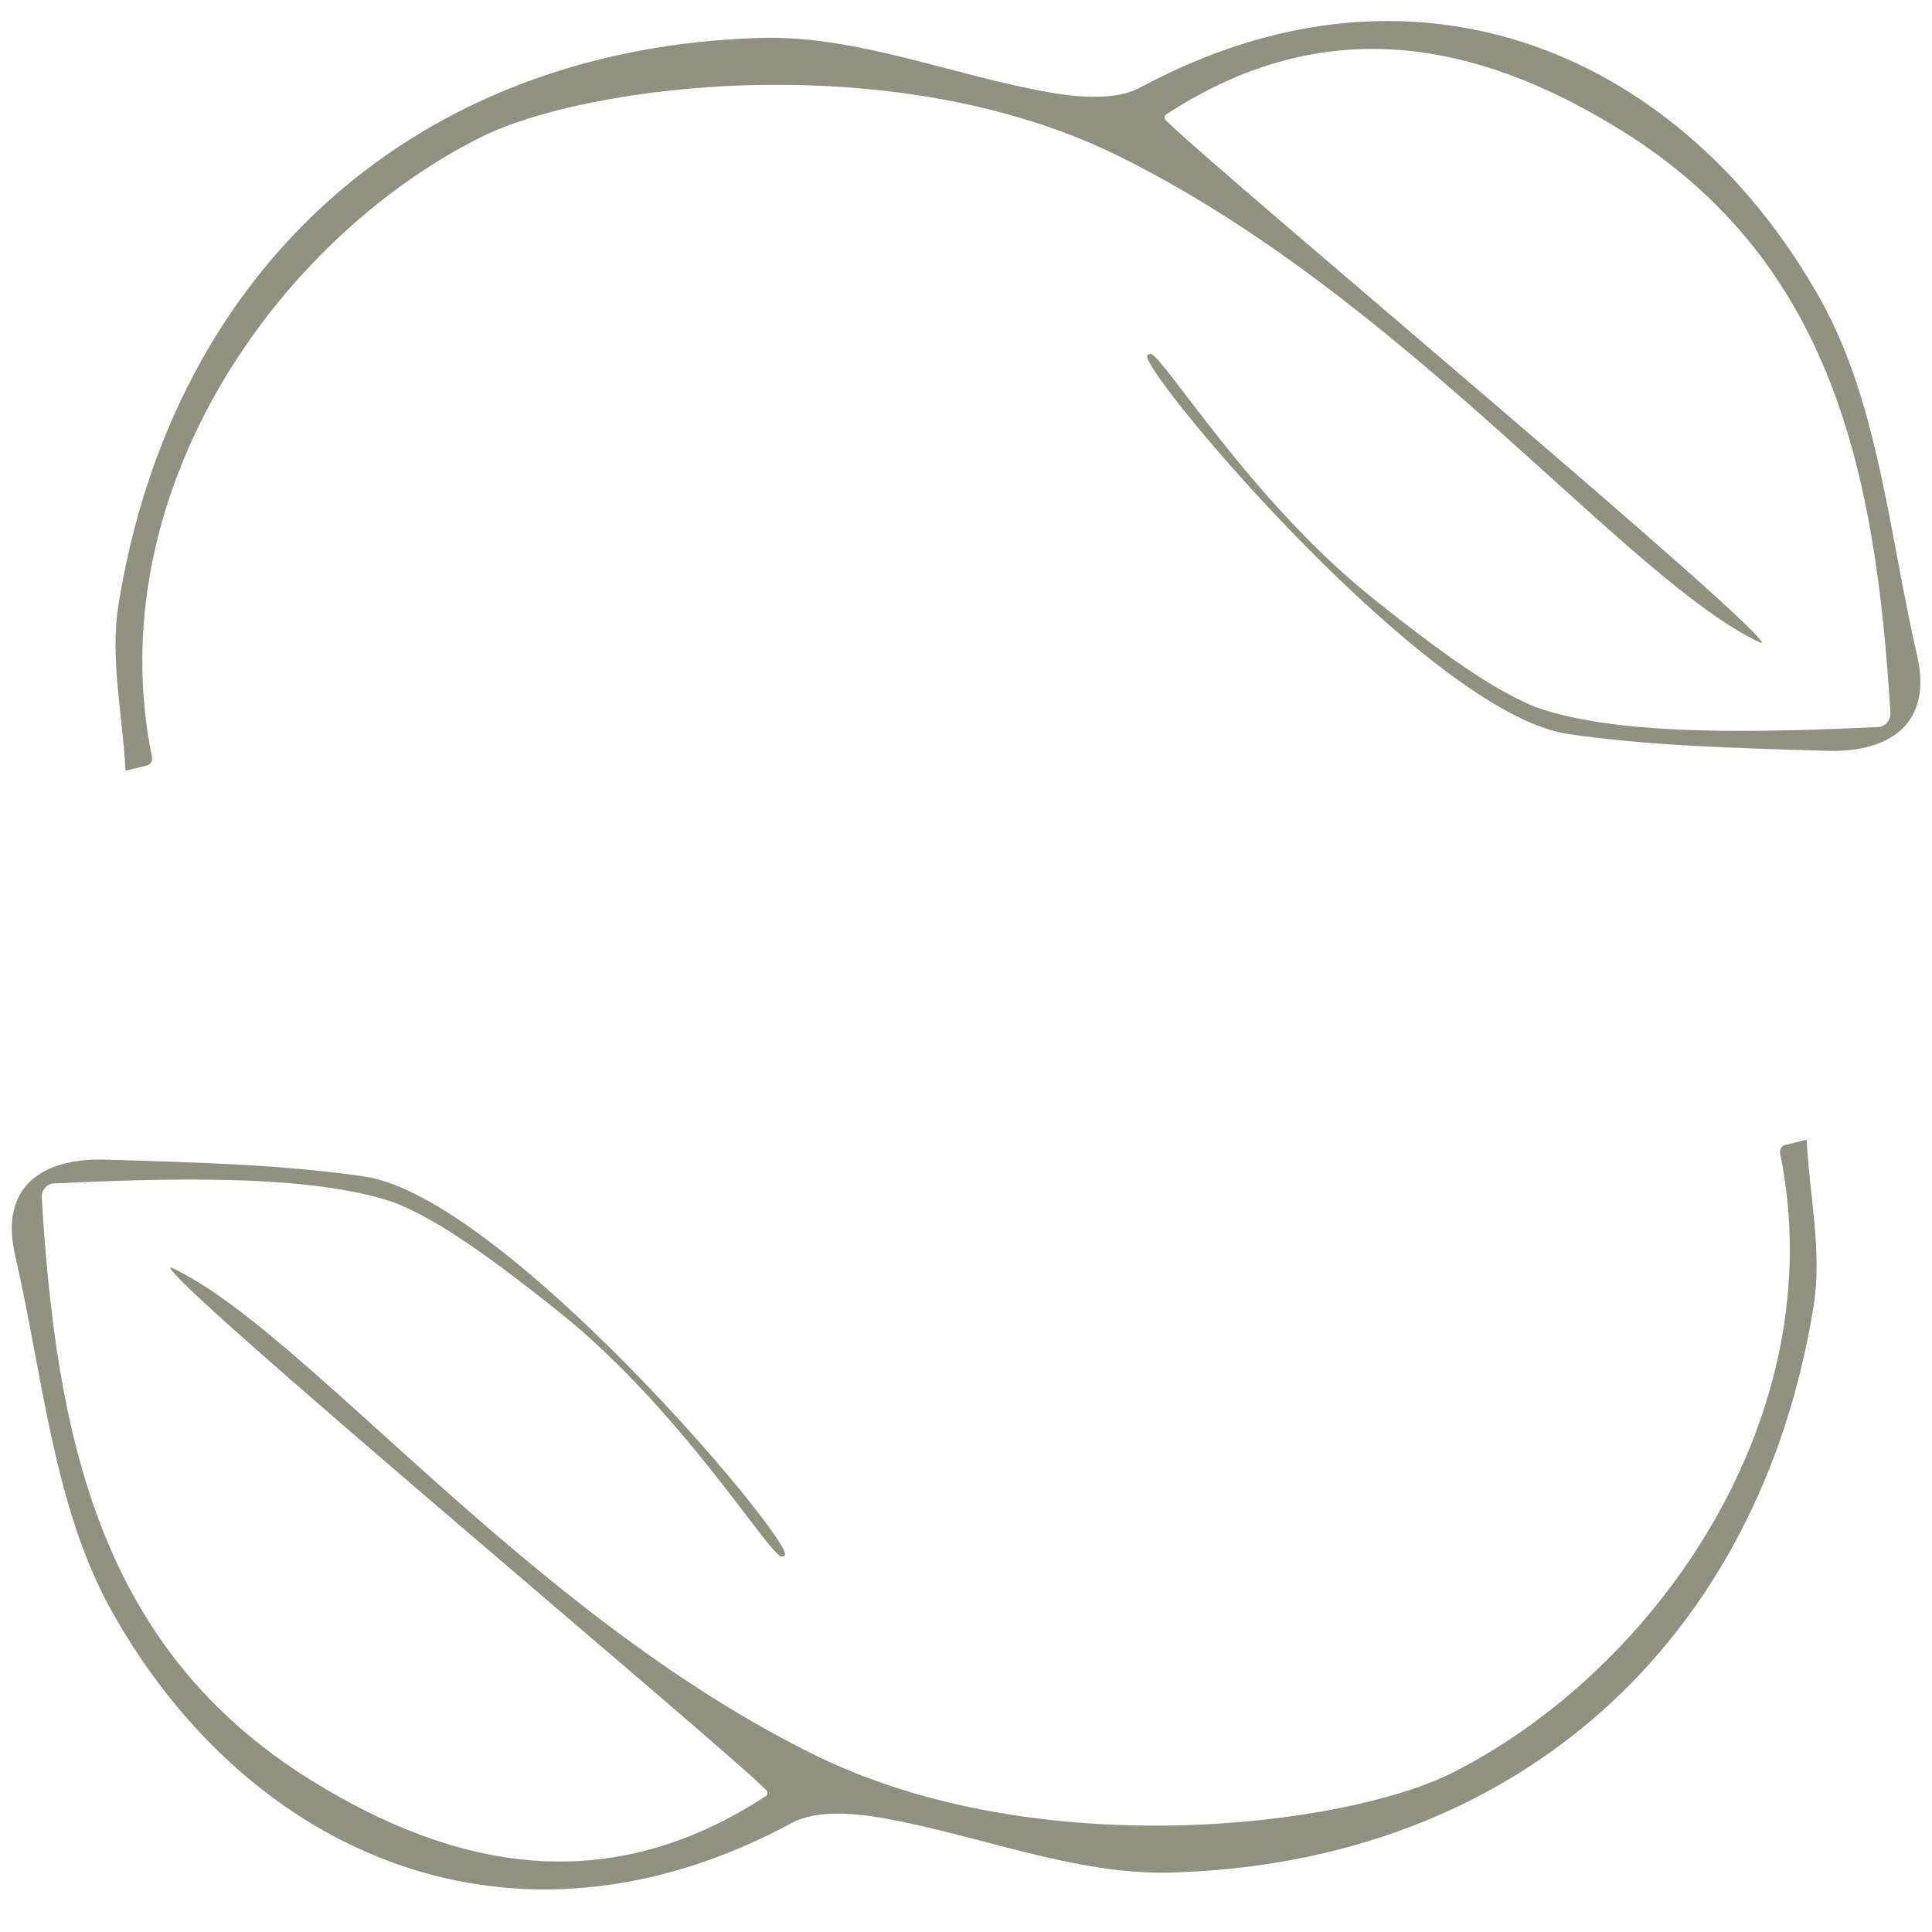
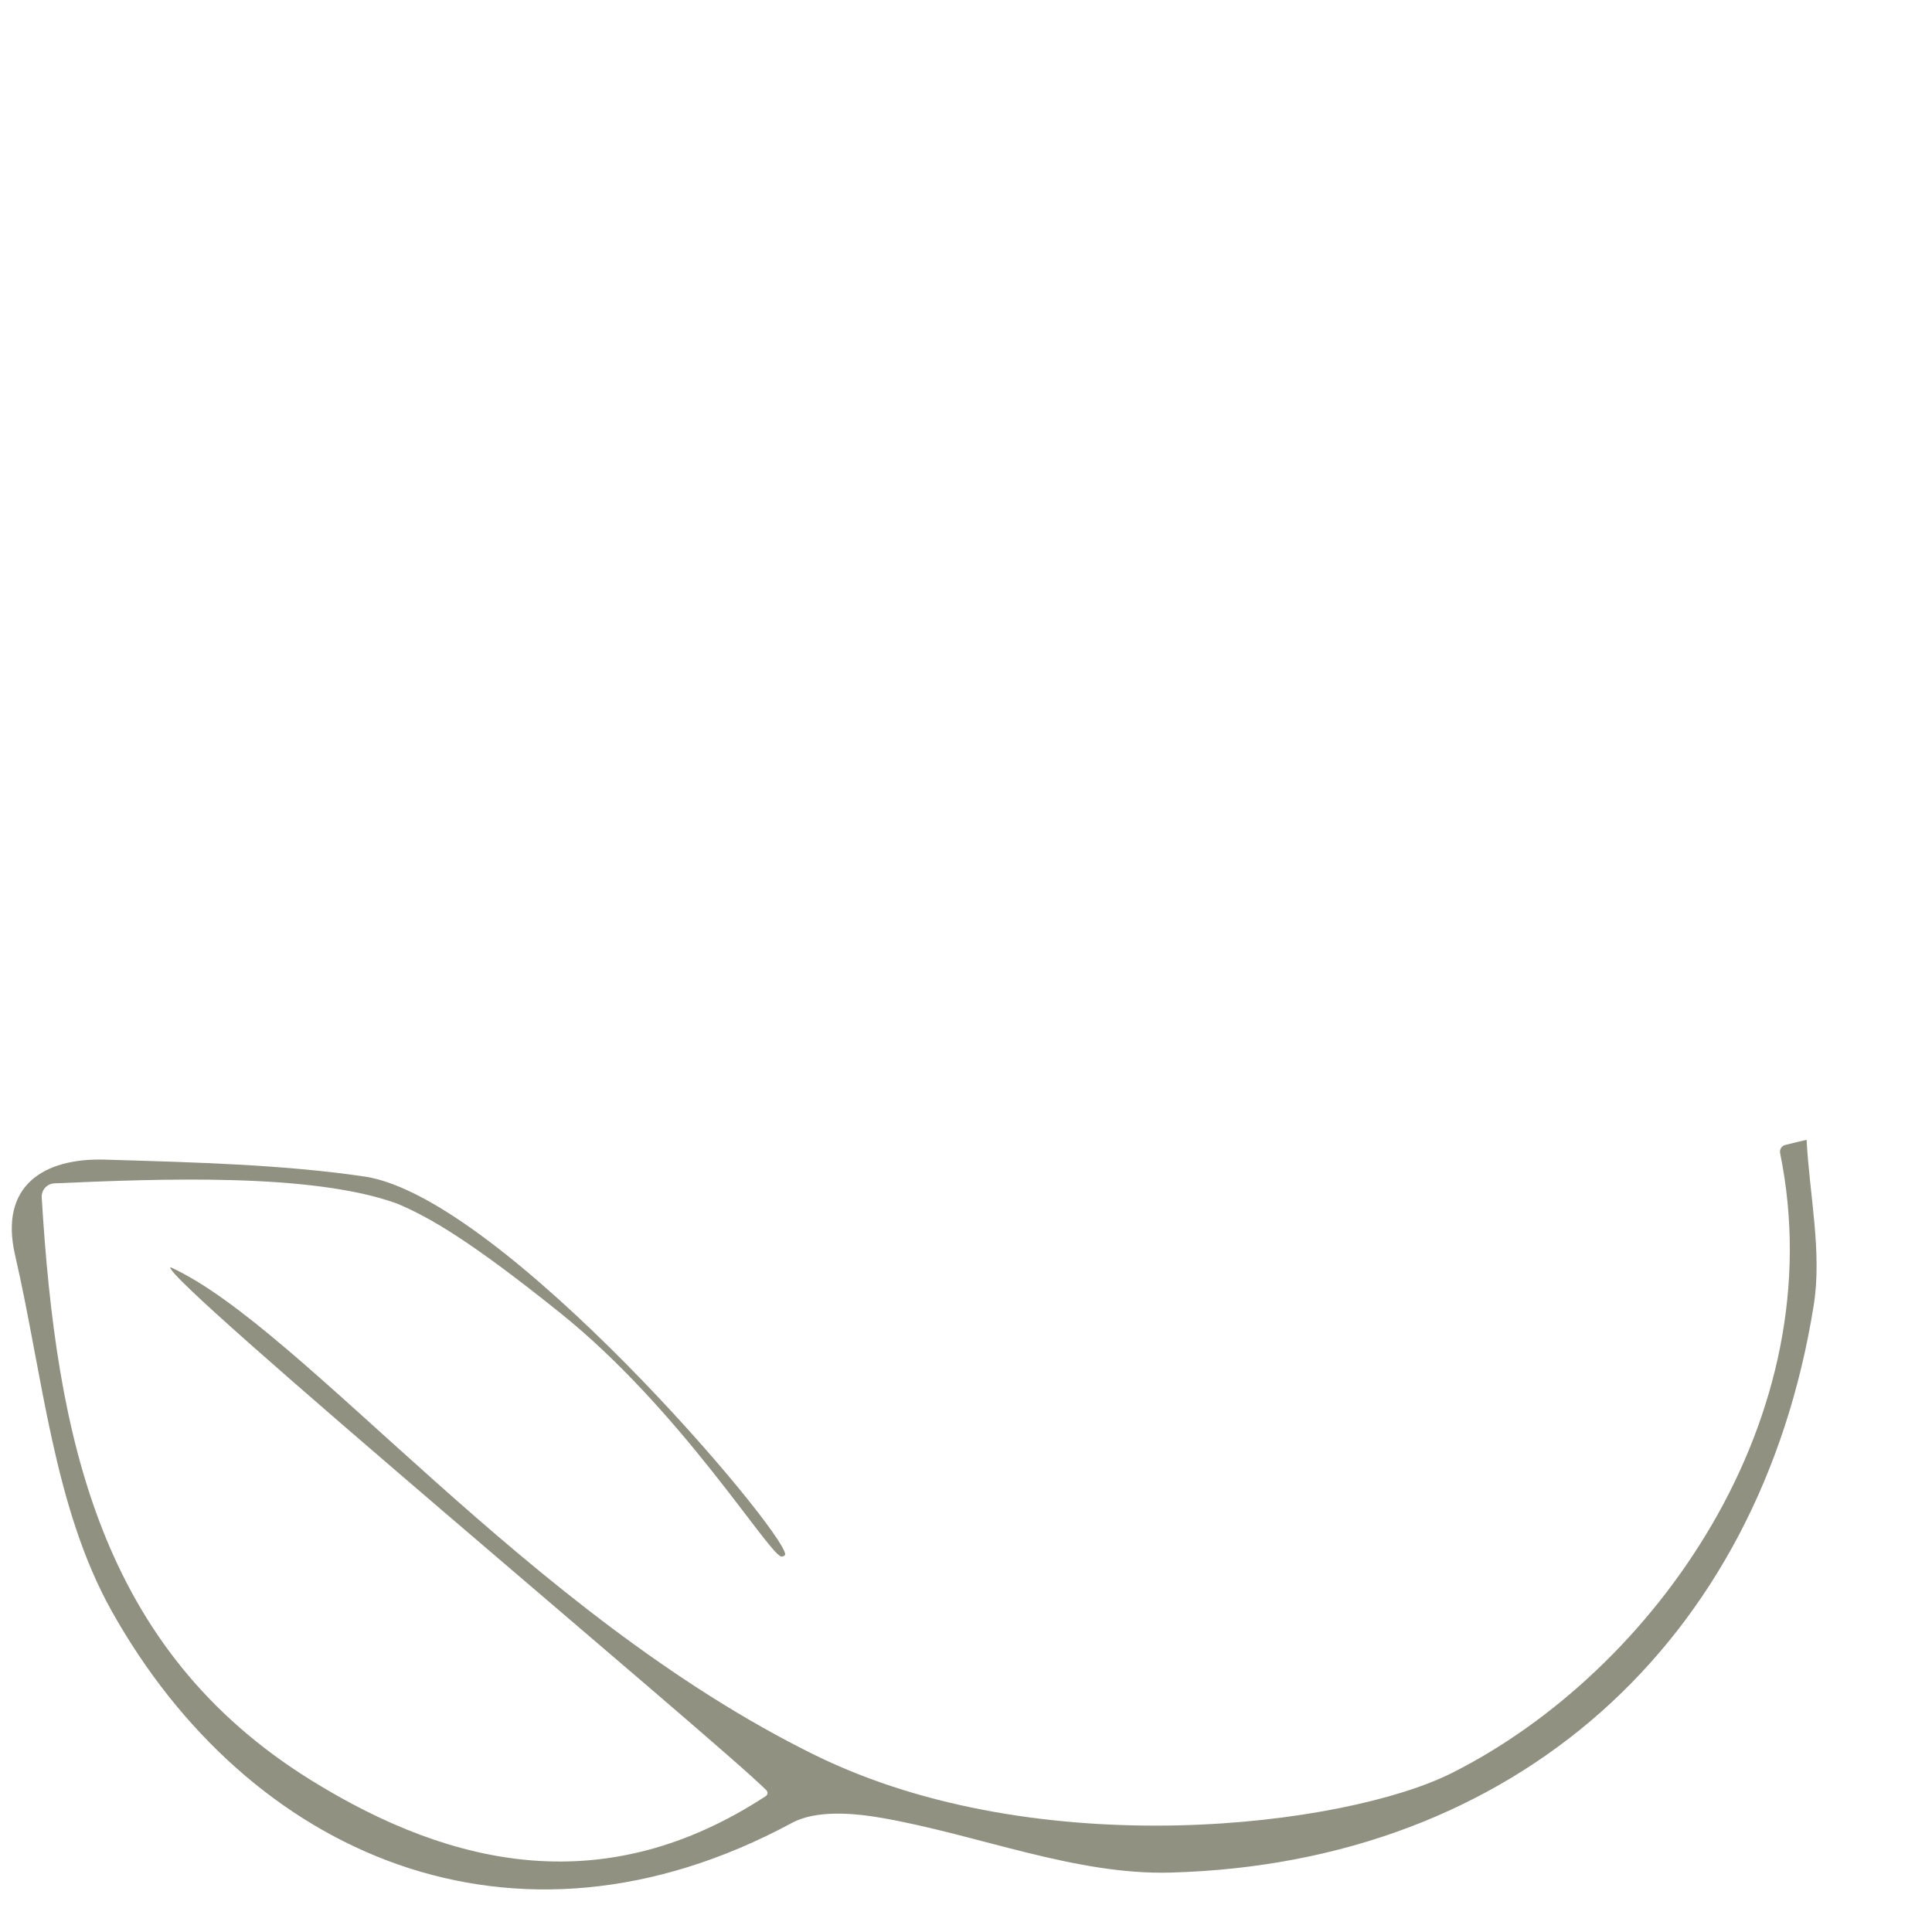
<svg xmlns="http://www.w3.org/2000/svg" id="Laag_1" data-name="Laag 1" viewBox="0 0 141.73 141.73">
  <defs>
    <style>
      .cls-1 {
        fill: none;
      }

      .cls-2 {
        fill: #909181;
      }

      .cls-3 {
        clip-path: url(#clippath);
      }
    </style>
    <clipPath id="clippath">
      <rect class="cls-1" x=".86" y="1.55" width="140.02" height="137.05" />
    </clipPath>
  </defs>
  <g class="cls-3">
-     <path class="cls-2" d="M9.21,56.54c-.21-4.06-1.15-8.24-.52-12.17C12.65,19.65,30.6,3.49,55.84,2.78c7.01-.2,14.08,2.76,21.16,4,2.16.38,4.87.6,6.65-.36,20.44-11.02,39.91-2.31,49.9,15.55,4.27,7.64,5.05,17.28,7.08,26.09,1.19,5.13-2.11,7.15-6.58,7.02-6.68-.2-13.12-.36-19.12-1.25-10.11-1.59-30.62-25.81-30.79-27.69-.01-.1.18-.21.31-.17,1.04.38,7.4,10.81,16.2,17.87,6.6,5.29,9.53,6.99,11.97,8.02,6.25,2.26,17.4,1.82,25.13,1.48.54-.02.96-.49.93-1.03-1.07-17.57-4.22-33.14-19.8-42.78-10.44-6.46-21.63-8.79-33.32-1.14-.15.1-.17.3-.04.43,3.47,3.5,44.68,37.85,43.71,38.37-9.78-4.48-26.12-25.4-47.29-35.8-16.48-8.09-38.96-5.2-46.7-1.31-14.9,7.48-28.04,26.09-24.09,45.47.06.27-.11.55-.39.61-.52.13-1.05.26-1.57.38" />
    <path class="cls-2" d="M132.53,83.61c.21,4.06,1.15,8.24.52,12.17-3.96,24.72-21.91,40.89-47.15,41.59-7.01.2-14.08-2.76-21.16-4-2.16-.38-4.87-.6-6.65.36-20.44,11.02-39.91,2.31-49.9-15.55-4.27-7.64-5.05-17.28-7.08-26.09-1.19-5.13,2.11-7.15,6.58-7.02,6.68.2,13.12.36,19.12,1.25,10.11,1.59,30.62,25.81,30.79,27.69.01.1-.18.21-.31.17-1.04-.38-7.4-10.81-16.2-17.87-6.6-5.29-9.53-6.99-11.97-8.02-6.25-2.26-17.4-1.82-25.13-1.48-.54.02-.96.49-.93,1.03,1.07,17.57,4.22,33.14,19.8,42.78,10.44,6.46,21.63,8.79,33.32,1.14.15-.1.17-.3.04-.43-3.47-3.5-44.68-37.85-43.71-38.37,9.78,4.48,26.12,25.4,47.29,35.8,16.48,8.09,38.96,5.2,46.7,1.31,14.9-7.48,28.04-26.09,24.09-45.47-.06-.27.11-.55.39-.61.52-.13,1.05-.26,1.57-.38" />
  </g>
</svg>